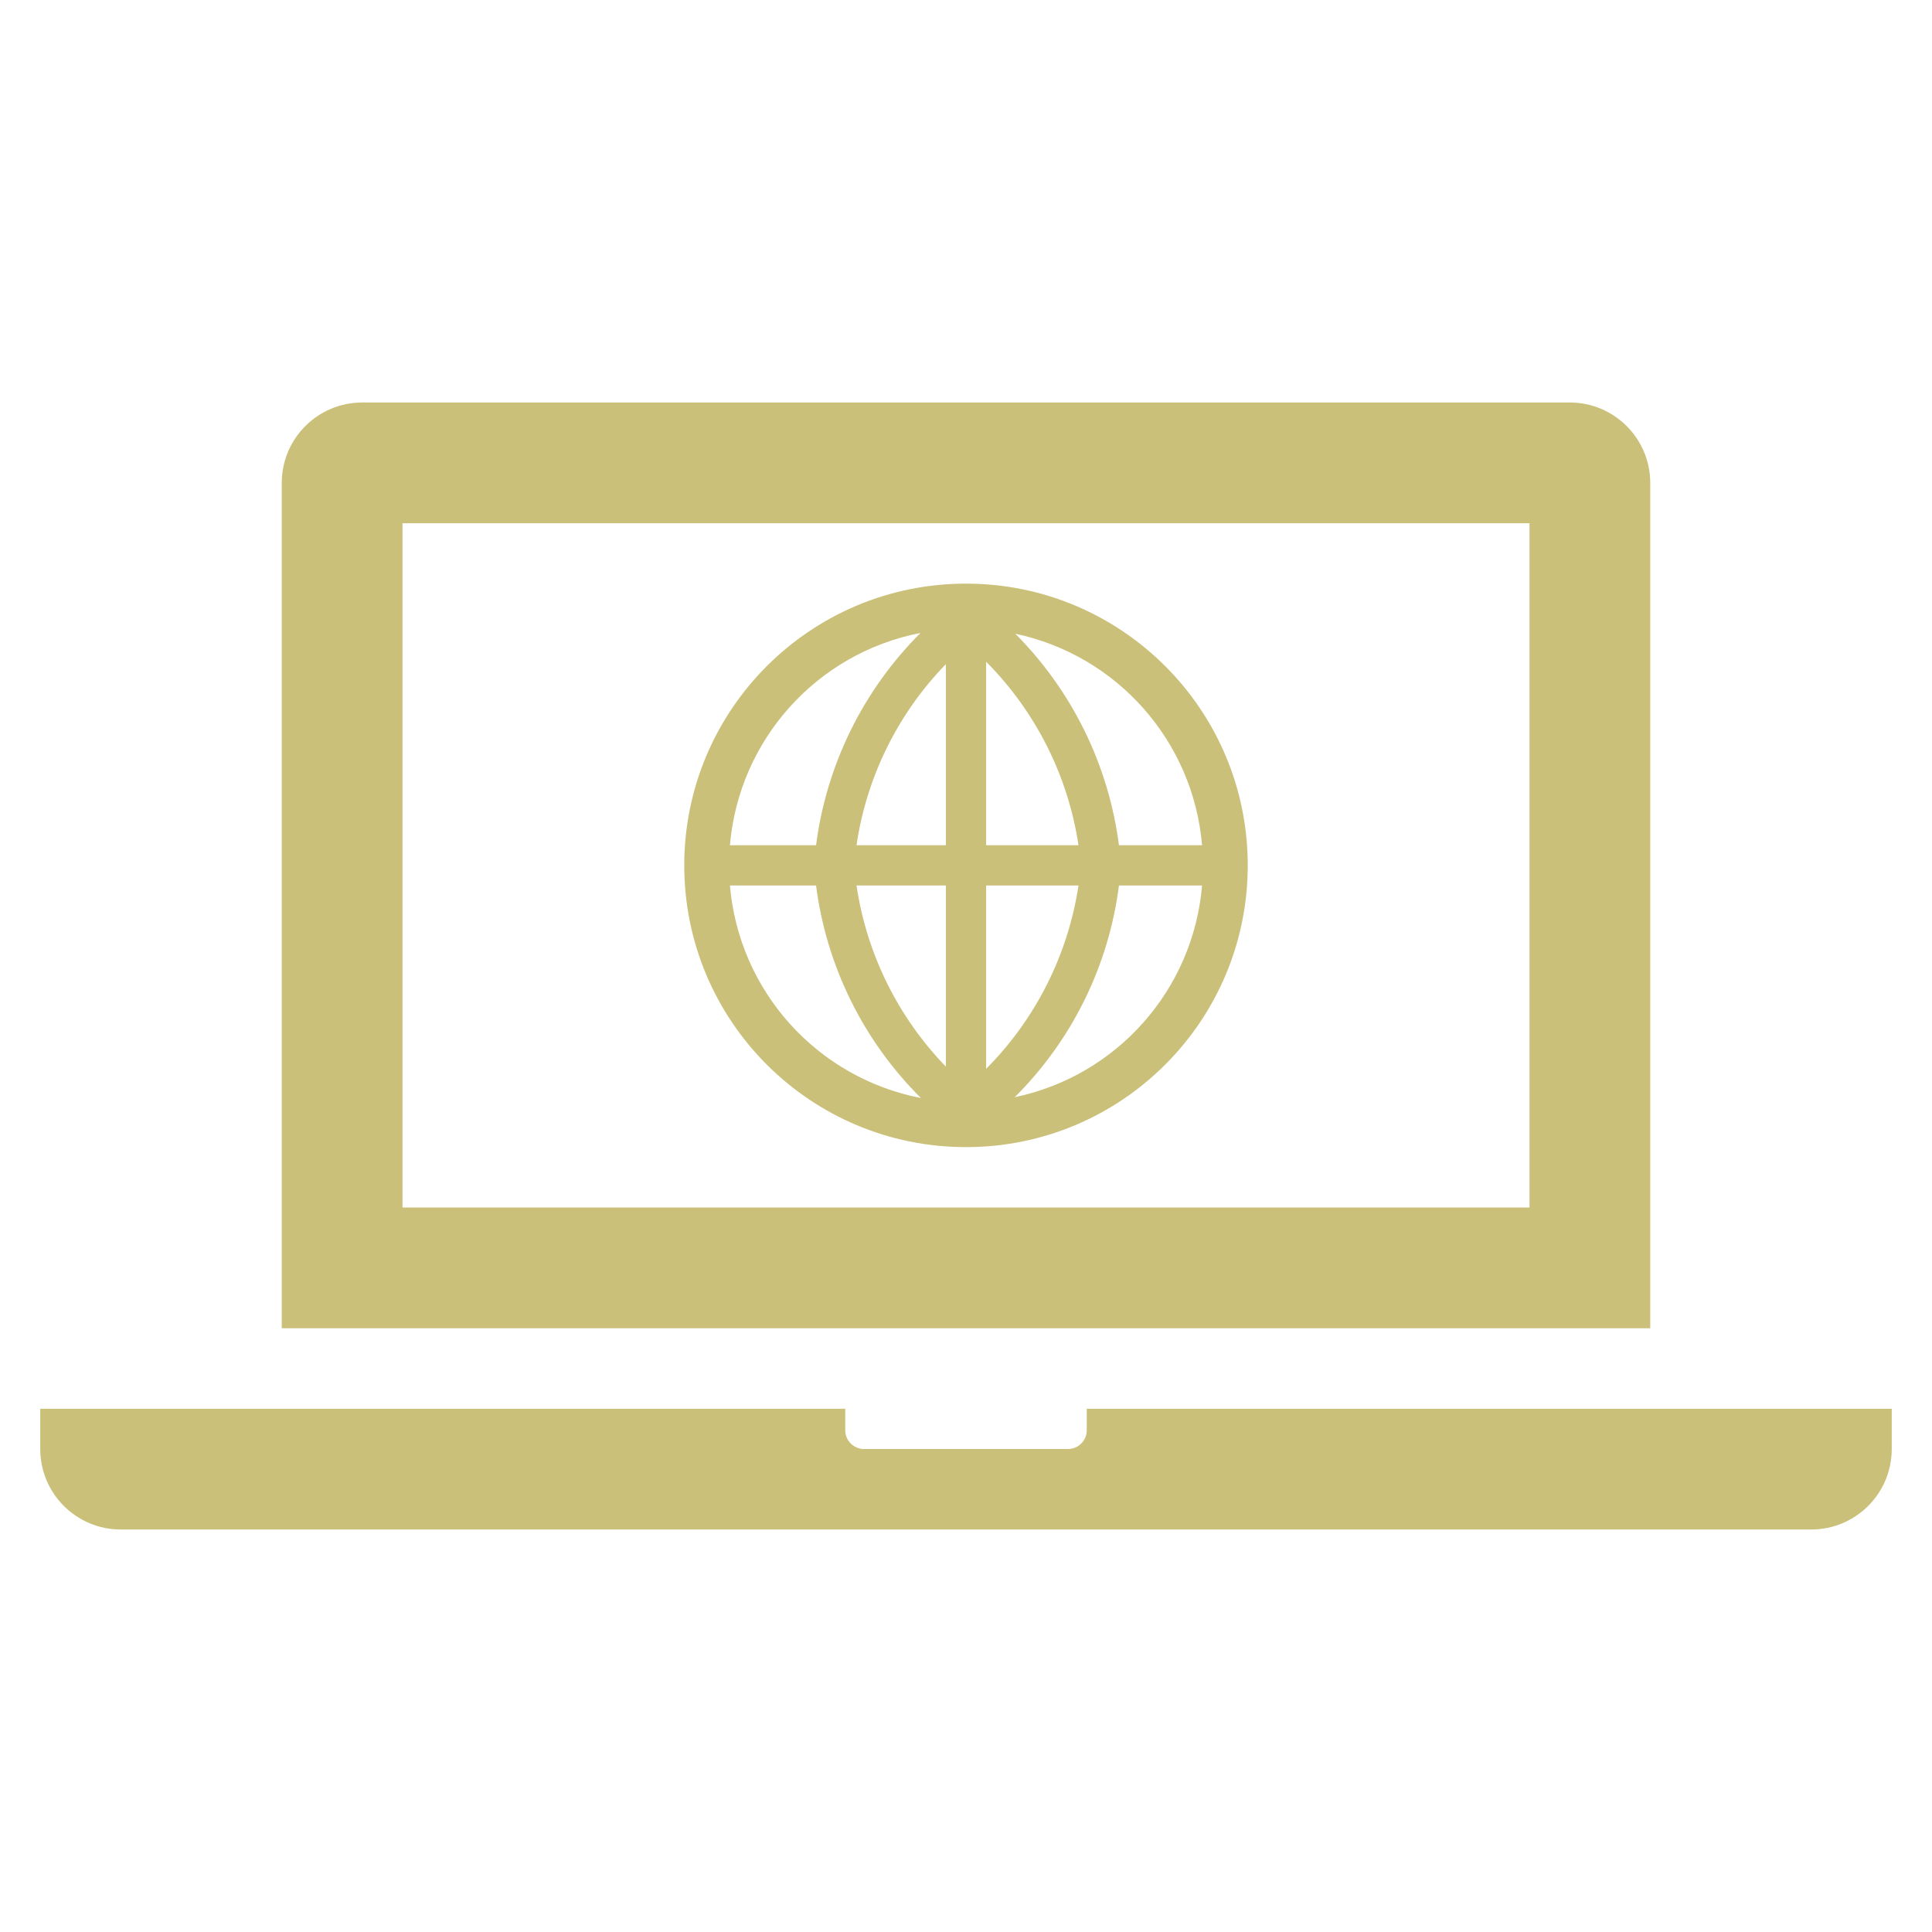
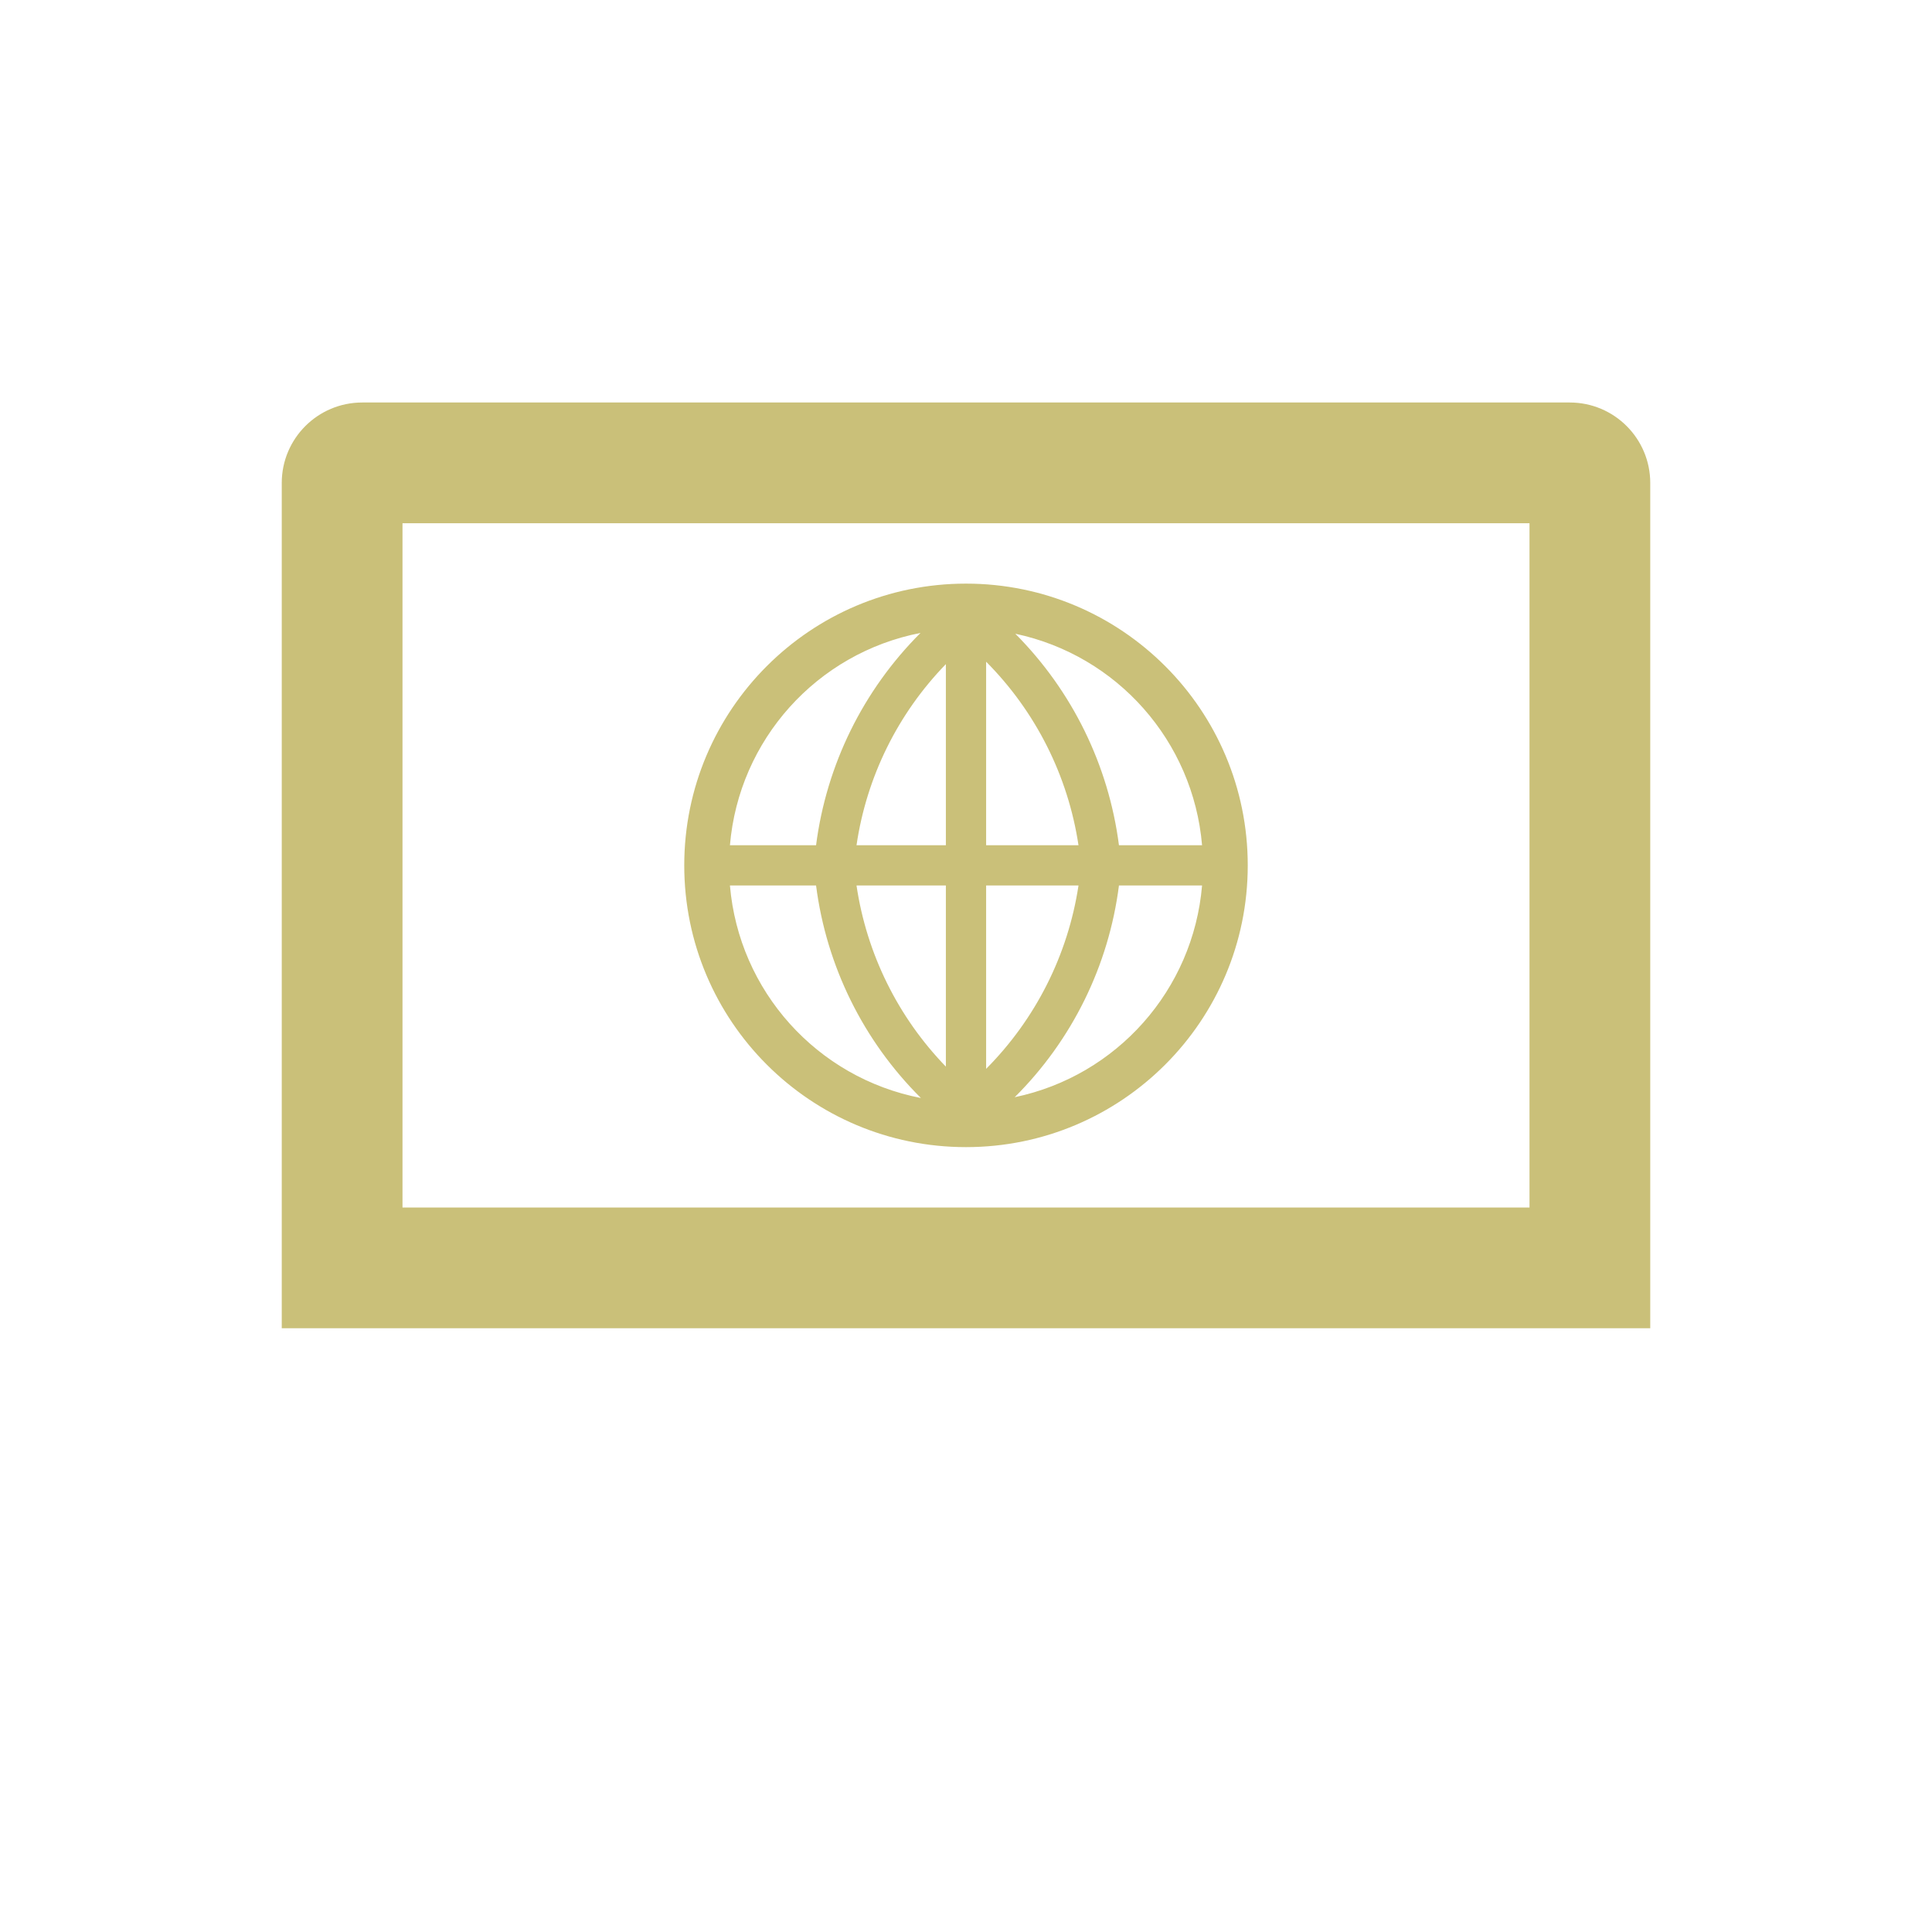
<svg xmlns="http://www.w3.org/2000/svg" viewBox="0 0 96 96" id="Icons_Internet">
  <style>.MsftOfcResponsive_Fill_cac079 { fill:#CAC079; }</style>
  <path d="M76 60 20 60 20 26 76 26ZM82 24C82 21.791 80.209 20 78 20L18 20C15.791 20 14 21.791 14 24L14 66 82 66Z" class="MsftOfcResponsive_Fill_cac079" fill="#CAC079" />
-   <path d="M54 70 54 71C54.034 71.518 53.642 71.966 53.124 72 53.083 72.003 53.041 72.003 53 72L43 72C42.482 72.034 42.034 71.642 42 71.124 41.997 71.083 41.997 71.041 42 71L42 70 2 70 2 72C2 74.209 3.791 76 6 76L90 76C92.209 76 94 74.209 94 72L94 70Z" class="MsftOfcResponsive_Fill_cac079" fill="#CAC079" />
  <path d="M48 29C40.268 29 34 35.268 34 43 34 50.732 40.268 57 48 57 55.732 57 62 50.732 62 43 62 35.268 55.732 29 48 29ZM49 44 53.59 44C53.067 47.447 51.459 50.639 49 53.11ZM49 42 49 32.88C51.462 35.354 53.07 38.549 53.59 42ZM47 42 42.56 42C43.057 38.608 44.611 35.459 47 33ZM47 44 47 53C44.615 50.538 43.062 47.391 42.56 44ZM40.55 42 36.27 42C36.714 36.762 40.58 32.455 45.74 31.45 42.889 34.295 41.064 38.005 40.55 42ZM40.55 44C41.064 48.001 42.897 51.717 45.76 54.56 40.593 53.556 36.718 49.245 36.27 44ZM55.6 44 59.73 44C59.292 49.179 55.507 53.456 50.42 54.52 53.269 51.688 55.092 47.985 55.6 44ZM55.6 42C55.088 38.025 53.278 34.33 50.45 31.49 55.522 32.565 59.291 36.834 59.73 42Z" class="MsftOfcResponsive_Fill_cac079" fill="#CAC079" />
</svg>